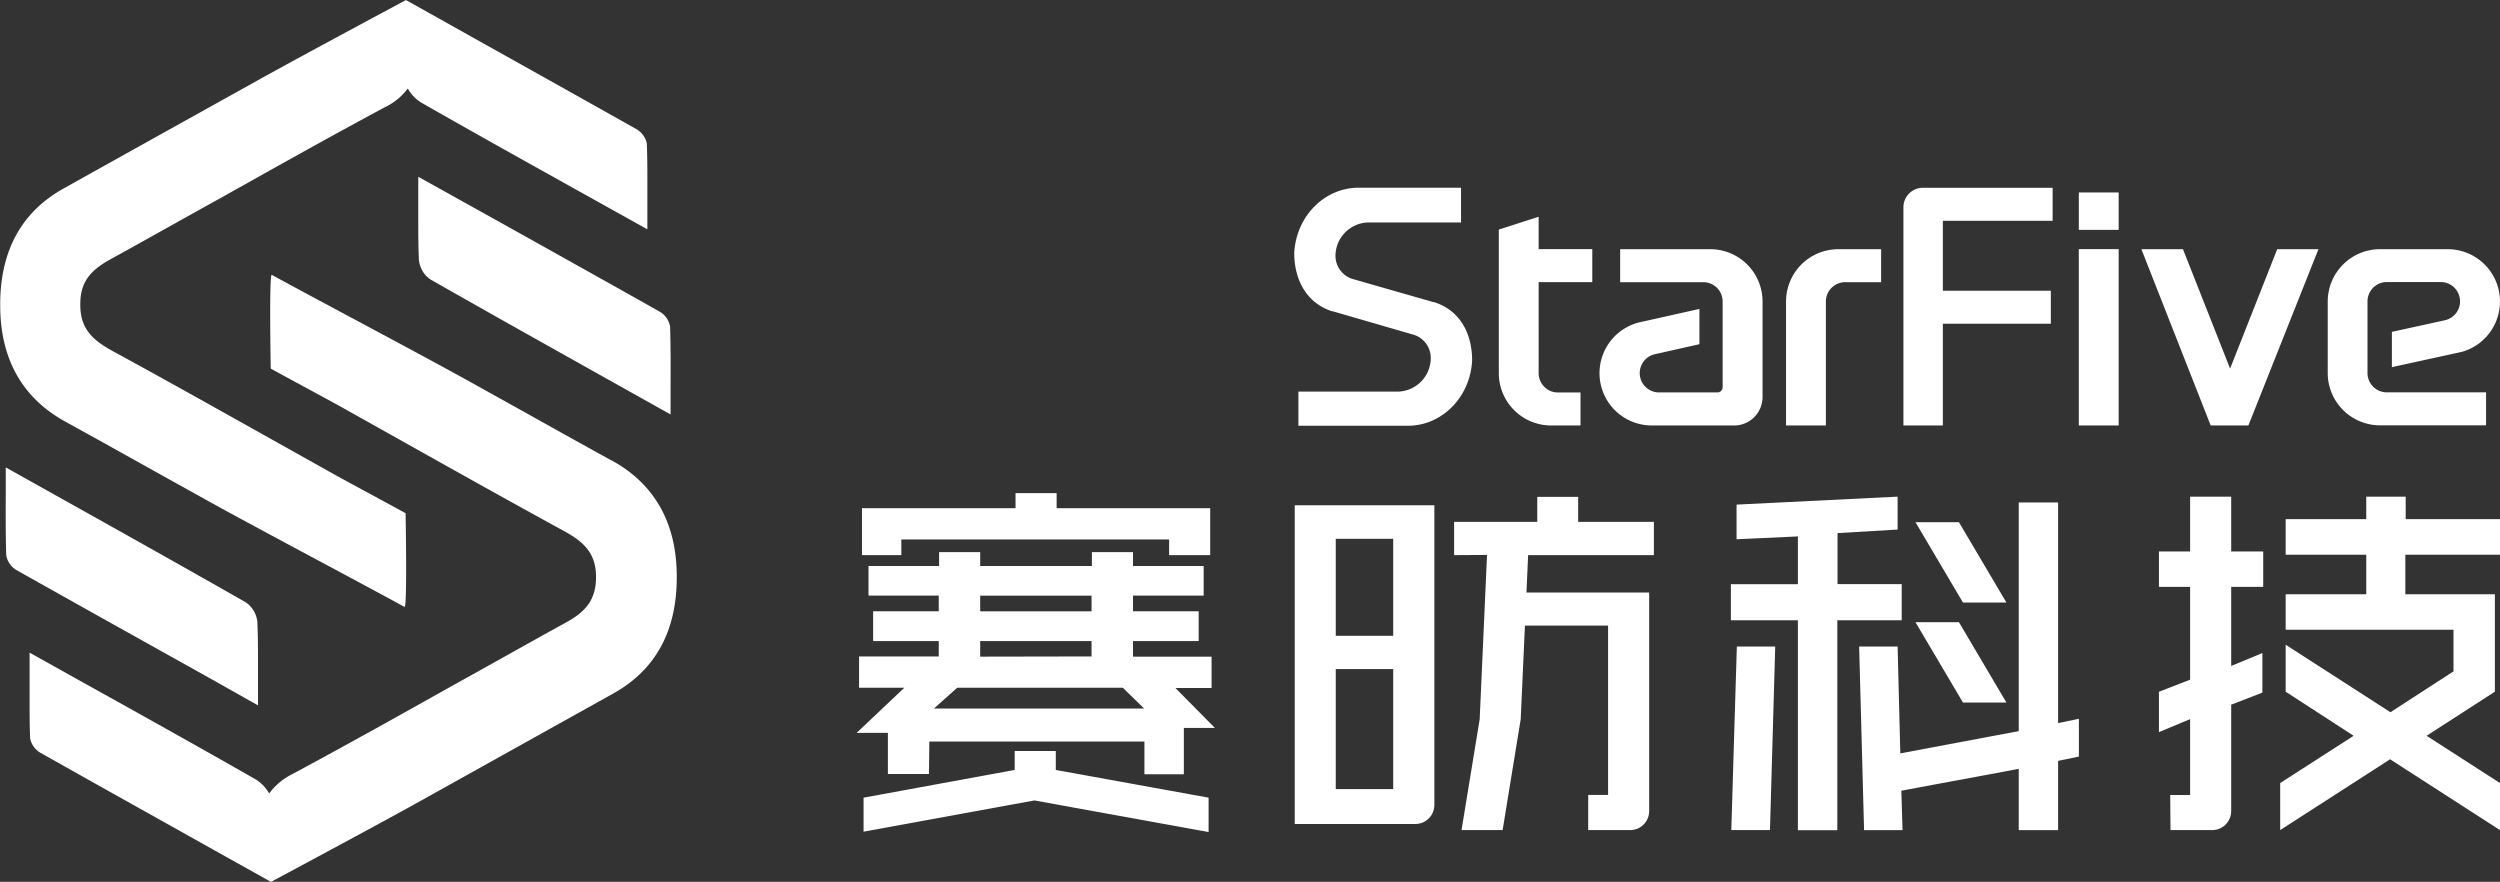
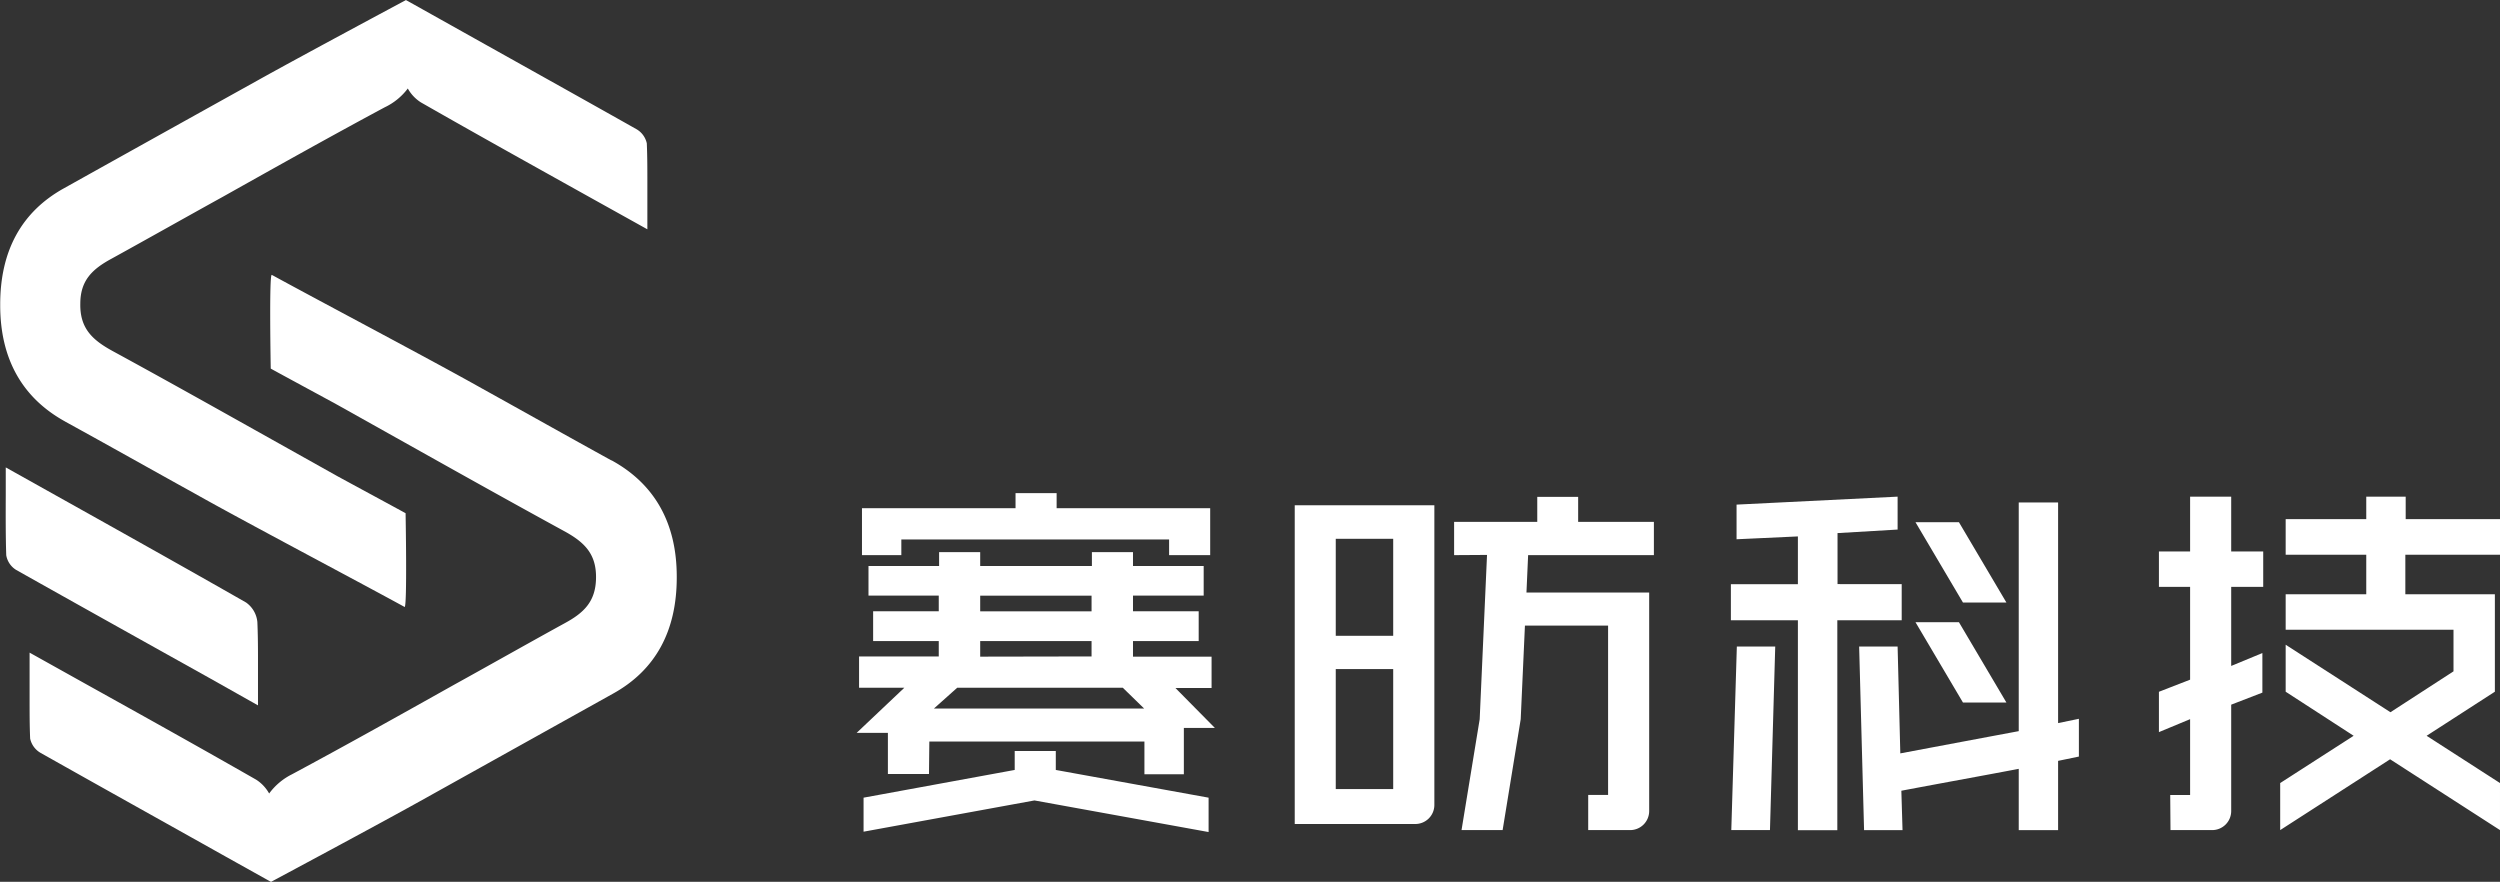
<svg xmlns="http://www.w3.org/2000/svg" id="图层_1" data-name="图层 1" viewBox="0 0 360.77 127.25">
  <rect x="0" y="0" width="360.77" height="127.25" fill="#333333" stroke="none" />
  <defs>
    <style>.cls-1{fill:#fff;fill-rule:evenodd;}</style>
  </defs>
  <title>赛昉源文件交付1</title>
  <path class="cls-1" d="M447.57,306.6l-22.05-4v-2.73h-5.93v2.73l-21.81,4v4.91L422.44,307l25.13,4.56Zm179.65-18.23h0v-6H603v-5.12h11.63v-5.71H603v-5.13h11.63v-3.25h5.69v3.25h13.66v5.13H620.27v5.71h12.92v14.06l-9.85,6.36,10.59,6.82v6.79l-15.86-10.22-15.86,10.22v-6.79l10.6-6.82L603,291.31v-6.78l15.12,9.74ZM425.64,262.65h-5.93v2.18H397.55v6.77h5.68v-2.26h38.64v2.26h5.93v-6.77H425.64Zm40.28,1.75H460v46h17.4a2.75,2.75,0,0,0,2.75-2.75V264.4H465.92Zm21.83,7.17h0l-1.06,23.71-2.62,16H490l2.61-16,.61-13.51h12v24.44h-2.87v5.07h6.05a2.75,2.75,0,0,0,2.75-2.75V277H493.44l.24-5.4h18.15v-4.8H500.9v-3.61H495v3.61h-12v4.8Zm-13.54,11.67h-8.29v-14h8.29Zm-8.29,4.8h8.29v17.32h-8.29Zm120.46,23.24h6a2.75,2.75,0,0,0,2.76-2.75V293.18l4.5-1.74v-5.71l-4.5,1.86V276.18h4.62v-5.11h-4.62v-7.91h-5.93v7.91h-4.5v5.11h4.5v13.39l-4.5,1.75v5.82l4.5-1.87v10.94h-2.87Zm-57.8,0h0l.76-26.49H523.8L523,311.28Zm21-30h6.27l6.85,11.59h-6.27Zm0-14.43h6.27l6.85,11.59h-6.27Zm-7.42,44.44h5.55l-.17-5.69c6.73-1.27,11.92-2.2,16.94-3.16v8.85h5.68v-10l3-.62v-5.45l-3,.62V264h-5.68v33c-5.34,1-11.26,2.11-17.09,3.21L547,284.79h-5.55Zm5.43-35.5h0V281H538.3v30.29h-5.69V281h-9.67v-5.21h9.67V268.9l-8.85.41v-5L547,263.16v4.75l-8.67.51v7.36Zm-140.37,27.4h-5.93v-5.94h-4.51l6.88-6.51h-6.53v-4.52h11.5V284h-9.47V279.7h9.47v-2.26H398.49v-4.27h10.19v-2h5.93v2h16.12v-2h5.93v2h10.2v4.27h-10.2v2.26h9.48V284h-9.48v2.25H448v4.52h-5.22l5.7,5.77H444v6.68h-5.69V298.5H407.27Zm.71-9.45h30.34l-3.08-3H411.29Zm22.75-7.52h0V284H414.61v2.25Zm0-6.51h0v-2.26H414.61v2.26Z" transform="translate(-273.16 -191.49)" />
-   <path class="cls-1" d="M509.46,238.07v0l8.94-2v5.09L512,242.6a2.79,2.79,0,0,0,.57,5.52h8.41a.77.77,0,0,0,.77-.77V235a2.79,2.79,0,0,0-2.79-2.79h-12v-4.76h13a7.55,7.55,0,0,1,7.55,7.55v13.79a4.1,4.1,0,0,1-4.1,4.1H511.53a7.55,7.55,0,0,1-2.07-14.81m69.44,14.81h-5.75V227.44h5.75Zm18.72,0h-5.44l-10-25.44h6l6.8,17.23,6.8-17.23h5.95Zm30.83-10.63h0v0l-10.12,2.21v-5.09l7.62-1.67a2.79,2.79,0,0,0-.57-5.52h-7.78a2.79,2.79,0,0,0-2.79,2.79v10.34a2.79,2.79,0,0,0,2.79,2.79h14.32v4.76H616.62a7.55,7.55,0,0,1-7.55-7.55V235a7.55,7.55,0,0,1,7.55-7.55h9.76a7.55,7.55,0,0,1,2.07,14.81m-59.34-8.81H553.53v-10.1h15.84v-4.76H550.66a2.81,2.81,0,0,0-2.82,2.81v31.49h5.69V238.21h15.58Zm9.79-14.19h-5.75v5.4h5.75Zm-83.7,26.08h0a2.79,2.79,0,0,0,2.79,2.79h3.25v4.76H497a7.55,7.55,0,0,1-7.55-7.55V224.62l5.75-1.85v4.67h7.74v4.76H495.2ZM536.65,235h0a2.79,2.79,0,0,1,2.79-2.79h5.18v-4.76h-6.17A7.55,7.55,0,0,0,530.9,235v17.89h5.75ZM484,218.58H469.21c-4.93,0-9,4.13-9.28,9.41,0,3.95,1.83,7.26,5.47,8.42l.08,0L477,239.75a3.5,3.5,0,0,1,2.63,3.47A4.86,4.86,0,0,1,475,248H460.53v4.93h15.8c4.93,0,9-4.14,9.27-9.41,0-4-1.82-7.26-5.46-8.42l-.08,0-11.56-3.31a3.5,3.5,0,0,1-2.62-3.47,4.86,4.86,0,0,1,4.66-4.73H484Z" transform="translate(-273.16 -191.49)" />
  <path class="cls-1" d="M361.37,257.92c-6.25-3.44-12.58-7-18.71-10.4-7.1-4-22.9-12.33-30.16-16.3l-.12-.06c-.4-.22-.15,13.52-.15,13.52.77.44,8.87,4.81,9.78,5.32q6,3.36,12,6.72c6.71,3.76,13.66,7.64,20.52,11.39,2.91,1.58,4.71,3.27,4.64,6.82-.05,3.37-1.76,5-4.51,6.49-5.34,2.93-10.75,6-16,8.9-7.65,4.29-15.56,8.72-23.41,12.93A9.12,9.12,0,0,0,312,306a5.59,5.59,0,0,0-1.88-2c-8.38-4.79-15.75-8.89-24.59-13.81l-8.1-4.52v.67c0,1.07,0,2.11,0,3.13s0,1.94,0,2.89c0,1.94,0,3.83.08,5.71a3.13,3.13,0,0,0,1.53,2.08c9.12,5.14,17.19,9.63,26.77,15l6.11,3.41.35.19s15.44-8.26,21.41-11.59q14-7.8,27.94-15.57c6.11-3.38,9.2-9,9.2-16.76v-.13c0-7.72-3.19-13.37-9.39-16.77" transform="translate(-273.16 -191.49)" />
-   <path class="cls-1" d="M340.4,220.83c9.66,5.38,18.79,10.47,28,15.66a3.09,3.09,0,0,1,1.46,2.14c.09,2.79.08,5.65.07,8.66,0,1.08,0,2.19,0,3.34v.67l-7.24-4.05c-9.48-5.31-18.44-10.32-27.43-15.44a3.9,3.9,0,0,1-1.65-2.83h0c-.07-1.63-.09-3.27-.09-5,0-1,0-2,0-3s0-2.22,0-3.41V217Z" transform="translate(-273.16 -191.49)" />
  <path class="cls-1" d="M282.55,252.32c6.25,3.43,12.58,7,18.71,10.39,7.1,4,22.9,12.33,30.16,16.3l.12.07c.4.22.15-13.53.15-13.53-.77-.43-8.87-4.81-9.78-5.31q-6-3.36-12-6.72c-6.71-3.76-13.66-7.65-20.53-11.39-2.9-1.59-4.7-3.27-4.63-6.82,0-3.37,1.76-5,4.51-6.49,5.34-2.94,10.75-6,16-8.9,7.65-4.29,15.56-8.73,23.41-12.94a9,9,0,0,0,3.34-2.72,5.59,5.59,0,0,0,1.88,2c8.38,4.79,15.75,8.88,24.59,13.81l8.1,4.51v-.66c0-1.07,0-2.12,0-3.14s0-1.94,0-2.89c0-1.94,0-3.83-.08-5.71a3.12,3.12,0,0,0-1.53-2.07c-9.12-5.14-17.19-9.63-26.77-15l-6.11-3.42-.35-.19s-15.44,8.26-21.41,11.6q-14,7.78-27.94,15.56c-6.11,3.39-9.2,9-9.2,16.76v.13c0,7.73,3.19,13.37,9.39,16.78" transform="translate(-273.16 -191.49)" />
  <path class="cls-1" d="M303.52,289.41c-9.66-5.39-18.79-10.48-28-15.66a3.09,3.09,0,0,1-1.46-2.14c-.09-2.8-.08-5.65-.07-8.67,0-1.07,0-2.18,0-3.33v-.67l7.24,4.05c9.48,5.3,18.44,10.31,27.43,15.44a3.89,3.89,0,0,1,1.64,2.83h0c.07,1.62.09,3.27.09,5,0,1,0,1.94,0,2.94s0,2.23,0,3.41v.67Z" transform="translate(-273.16 -191.49)" />
</svg>